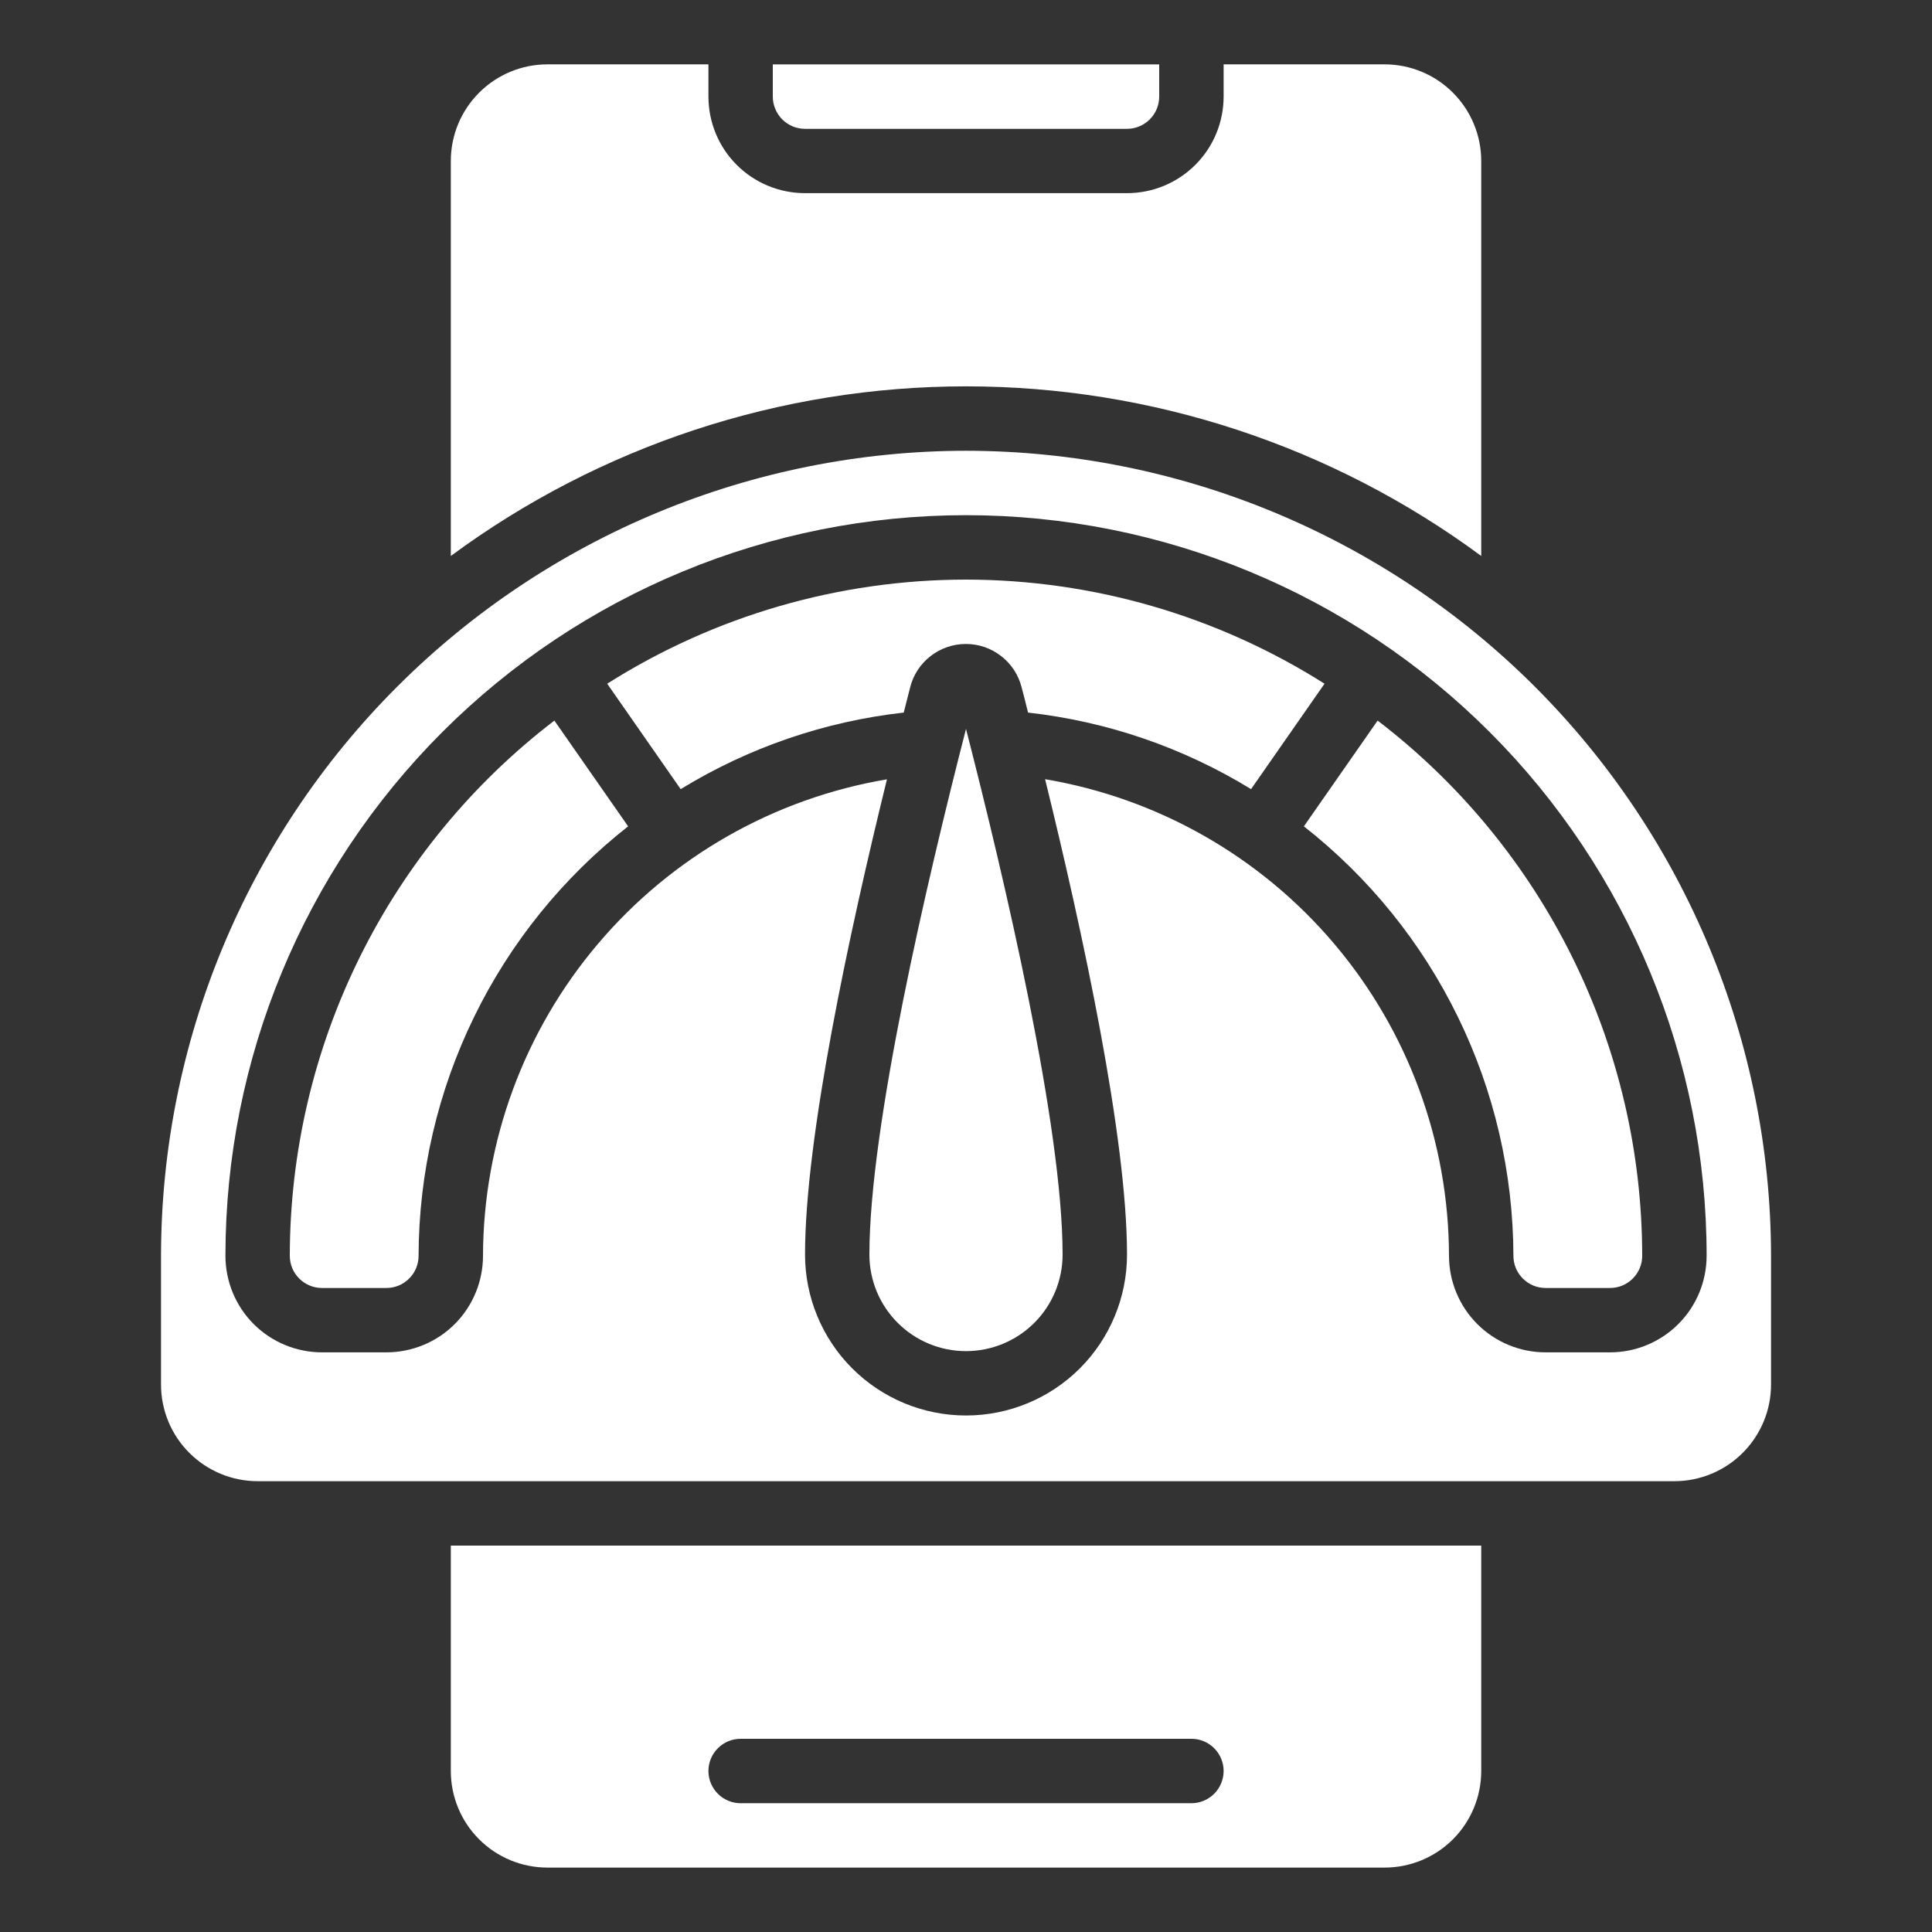
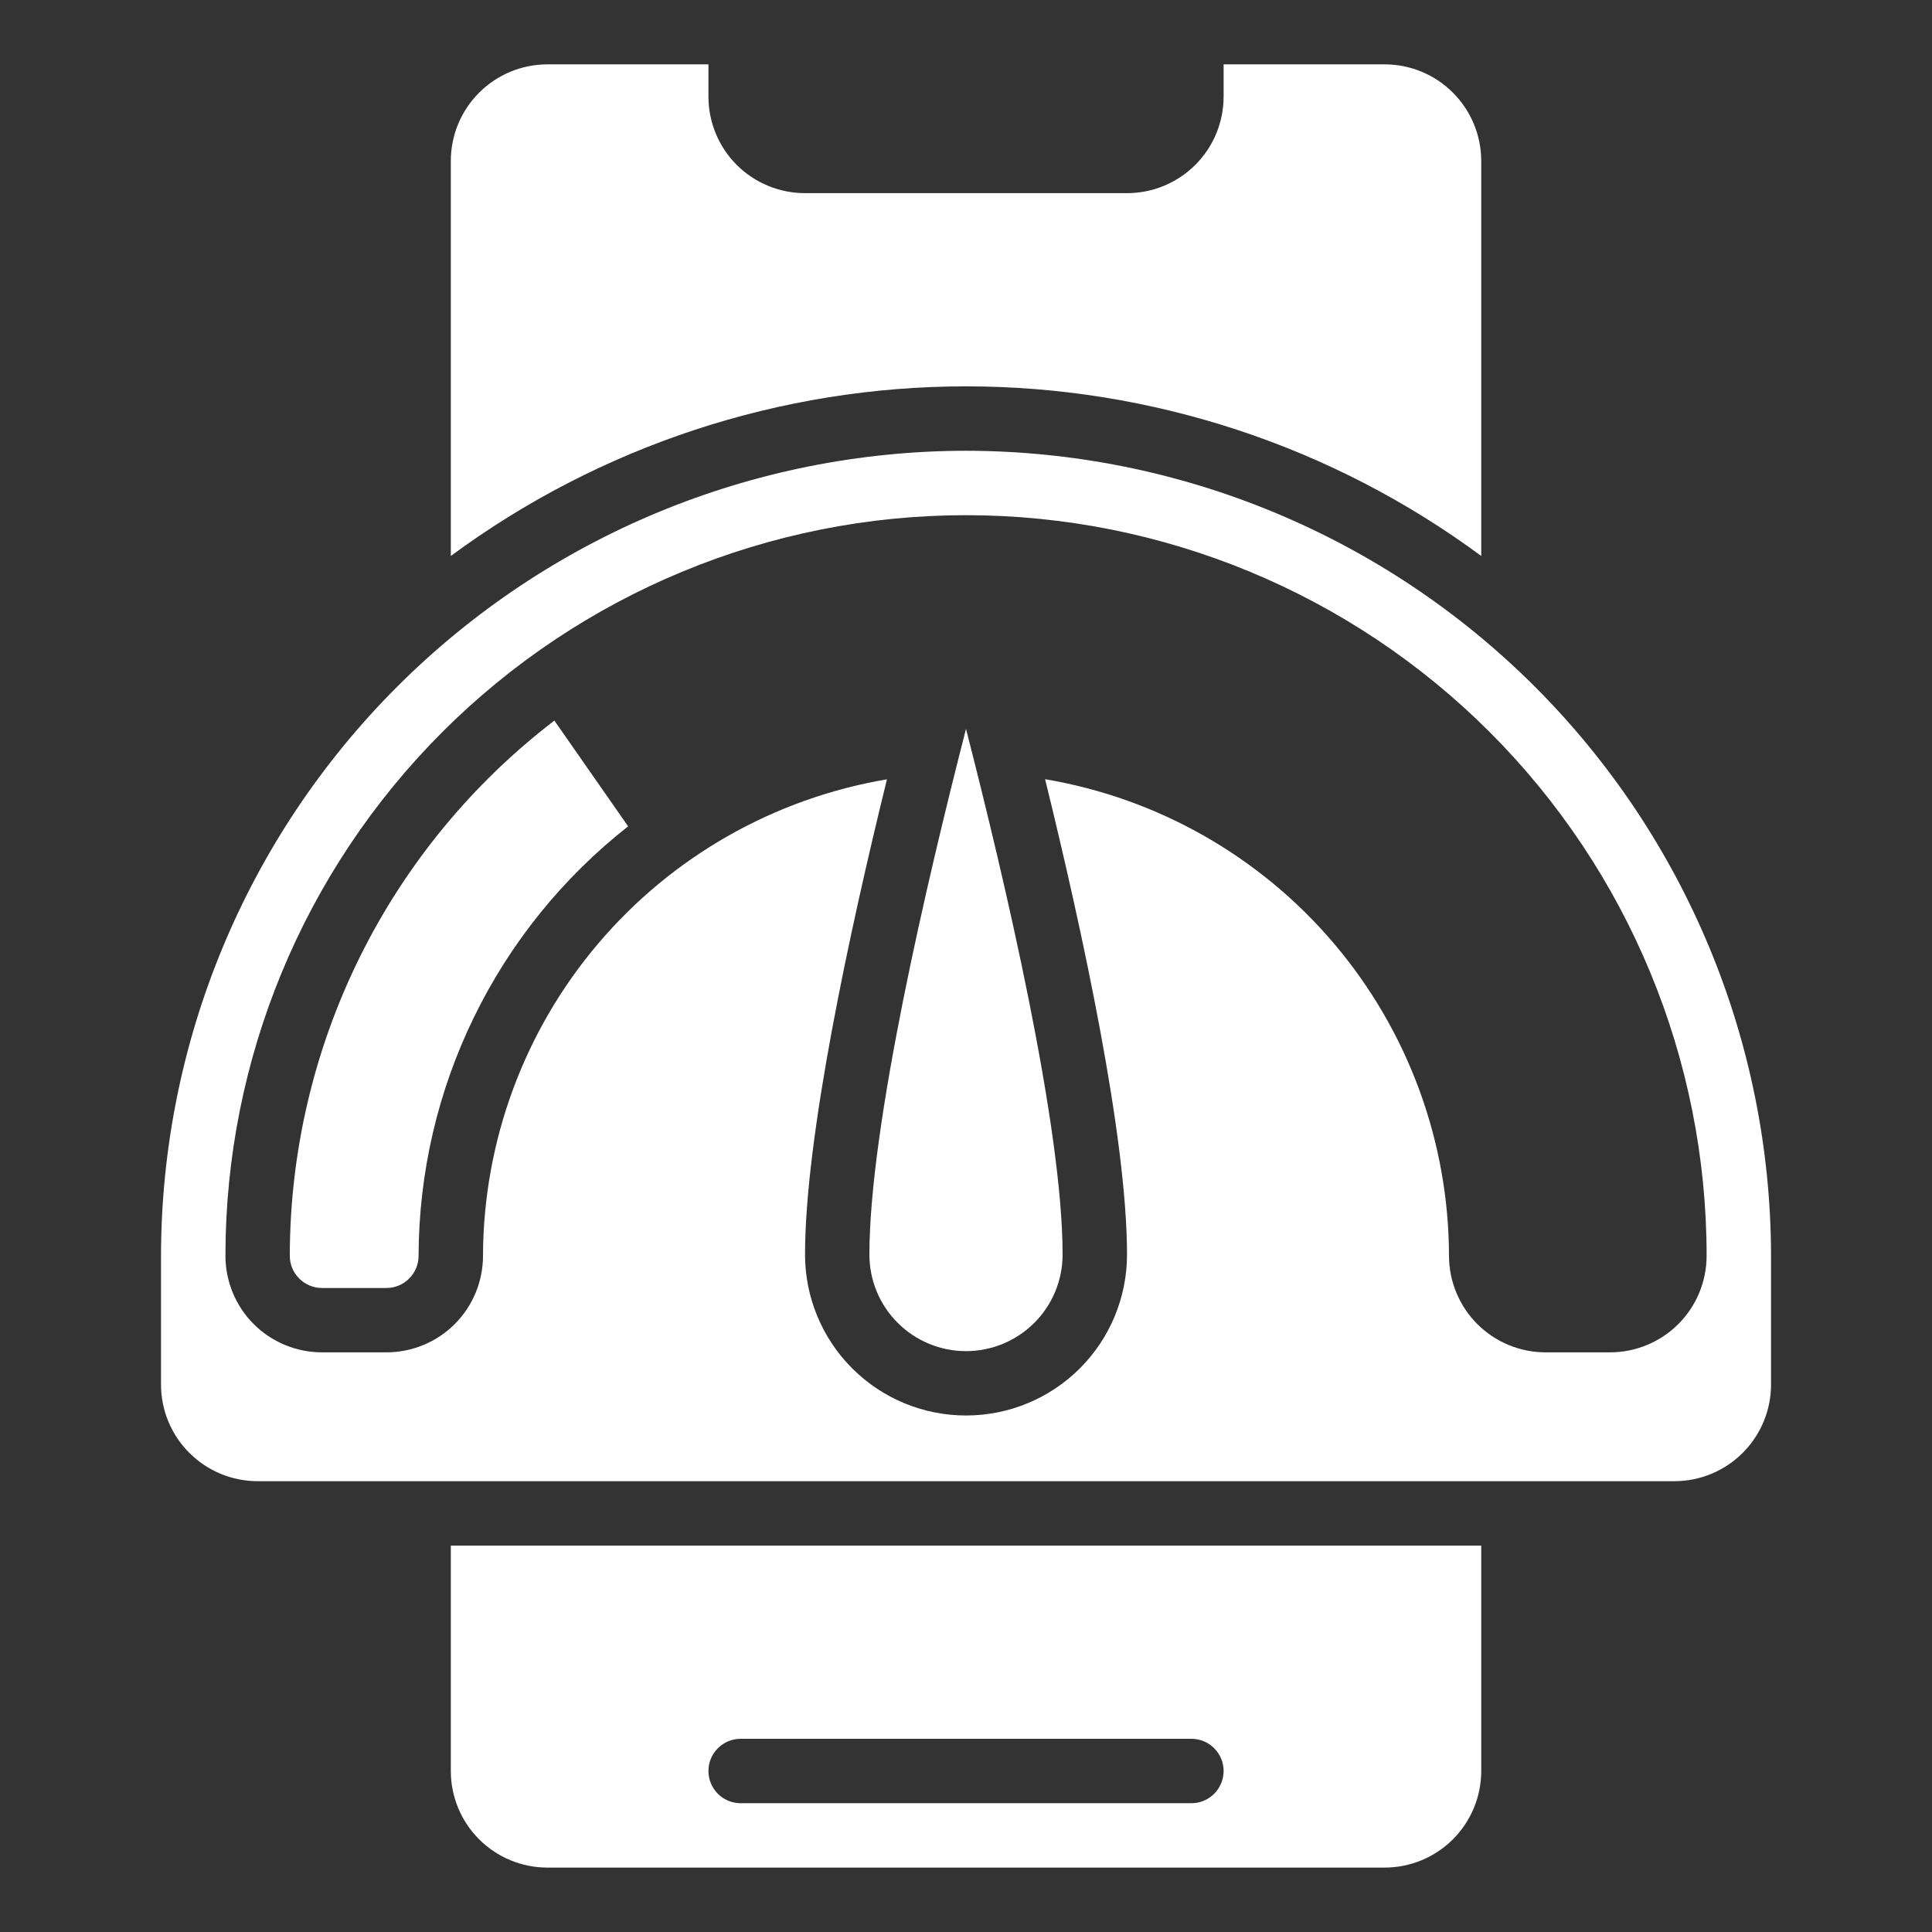
<svg xmlns="http://www.w3.org/2000/svg" width="35" height="35" viewBox="0 0 35 35" fill="none">
  <rect x="0" y="0" width="35" height="35" fill="#333333" stroke="none" />
-   <path d="M20.417 2.334C20.571 2.334 20.72 2.272 20.829 2.163C20.939 2.053 21 1.905 21 1.75V1.167H14V1.75C14 1.905 14.062 2.053 14.171 2.163C14.28 2.272 14.429 2.334 14.583 2.334H20.417Z" fill="white" />
  <path d="M9.917 33.833H25.084C25.548 33.833 25.993 33.649 26.321 33.321C26.649 32.993 26.834 32.547 26.834 32.083V28H8.167V32.083C8.167 32.547 8.351 32.993 8.68 33.321C9.008 33.649 9.453 33.833 9.917 33.833ZM13.417 31.5H21.584C21.738 31.5 21.887 31.561 21.996 31.671C22.105 31.78 22.167 31.929 22.167 32.083C22.167 32.238 22.105 32.386 21.996 32.496C21.887 32.605 21.738 32.667 21.584 32.667H13.417C13.262 32.667 13.114 32.605 13.005 32.496C12.895 32.386 12.834 32.238 12.834 32.083C12.834 31.929 12.895 31.78 13.005 31.671C13.114 31.561 13.262 31.5 13.417 31.5Z" fill="white" />
  <path d="M5.25 22.75C5.25 22.905 5.311 23.053 5.421 23.162C5.53 23.272 5.679 23.333 5.833 23.333H7C7.155 23.333 7.303 23.272 7.412 23.162C7.522 23.053 7.583 22.905 7.583 22.75C7.587 21.25 7.93 19.771 8.588 18.424C9.245 17.076 10.2 15.896 11.379 14.97L10.043 13.054C8.554 14.194 7.347 15.662 6.516 17.343C5.685 19.024 5.252 20.874 5.25 22.75Z" fill="white" />
  <path d="M15.75 22.727C15.75 23.192 15.934 23.637 16.263 23.965C16.591 24.293 17.036 24.477 17.5 24.477C17.964 24.477 18.409 24.293 18.737 23.965C19.066 23.637 19.25 23.192 19.25 22.727C19.25 20.405 18.204 15.945 17.5 13.205C16.796 15.945 15.75 20.405 15.75 22.727Z" fill="white" />
  <path d="M17.5 8.166C13.634 8.17 9.927 9.708 7.193 12.442C4.459 15.176 2.921 18.883 2.917 22.749V25.083C2.917 25.547 3.101 25.992 3.43 26.32C3.758 26.648 4.203 26.833 4.667 26.833H30.334C30.798 26.833 31.243 26.648 31.571 26.32C31.899 25.992 32.084 25.547 32.084 25.083V22.749C32.079 18.883 30.541 15.176 27.808 12.442C25.074 9.708 21.367 8.17 17.5 8.166ZM29.167 24.499H28C27.536 24.499 27.091 24.315 26.763 23.987C26.435 23.659 26.25 23.213 26.25 22.749C26.245 20.678 25.508 18.676 24.169 17.096C22.83 15.516 20.975 14.461 18.933 14.116C19.615 16.892 20.417 20.606 20.417 22.727C20.417 23.5 20.11 24.242 19.563 24.789C19.016 25.336 18.274 25.643 17.5 25.643C16.727 25.643 15.985 25.336 15.438 24.789C14.891 24.242 14.584 23.5 14.584 22.727C14.584 20.606 15.386 16.893 16.068 14.118C14.026 14.463 12.172 15.518 10.833 17.098C9.494 18.677 8.756 20.679 8.75 22.749C8.75 23.213 8.566 23.659 8.238 23.987C7.91 24.315 7.464 24.499 7 24.499H5.834C5.37 24.499 4.924 24.315 4.596 23.987C4.268 23.659 4.084 23.213 4.084 22.749C4.084 19.191 5.497 15.778 8.013 13.262C10.529 10.746 13.942 9.333 17.5 9.333C21.059 9.333 24.471 10.746 26.987 13.262C29.503 15.778 30.917 19.191 30.917 22.749C30.917 23.213 30.733 23.659 30.404 23.987C30.076 24.315 29.631 24.499 29.167 24.499Z" fill="white" />
  <path d="M9.917 1.166C9.453 1.166 9.008 1.35 8.68 1.679C8.351 2.007 8.167 2.452 8.167 2.916V10.072C10.87 8.076 14.141 6.999 17.5 6.999C20.86 6.999 24.131 8.076 26.834 10.072V2.916C26.834 2.452 26.649 2.007 26.321 1.679C25.993 1.35 25.548 1.166 25.084 1.166H22.167V1.749C22.167 2.213 21.983 2.659 21.654 2.987C21.326 3.315 20.881 3.499 20.417 3.499H14.584C14.12 3.499 13.674 3.315 13.346 2.987C13.018 2.659 12.834 2.213 12.834 1.749V1.166H9.917Z" fill="white" />
-   <path d="M17.5 10.5C15.199 10.501 12.944 11.155 11 12.386L12.331 14.296C13.56 13.543 14.94 13.069 16.372 12.909C16.412 12.751 16.452 12.595 16.489 12.449C16.546 12.225 16.676 12.026 16.859 11.885C17.042 11.743 17.267 11.666 17.498 11.666C17.729 11.666 17.954 11.743 18.136 11.885C18.319 12.026 18.45 12.225 18.507 12.449C18.545 12.595 18.586 12.751 18.624 12.909C20.056 13.069 21.436 13.543 22.664 14.296L23.995 12.386C22.052 11.156 19.8 10.502 17.5 10.5Z" fill="white" />
-   <path d="M24.957 13.054L23.621 14.97C24.801 15.896 25.755 17.076 26.412 18.424C27.07 19.771 27.413 21.25 27.417 22.75C27.417 22.905 27.478 23.053 27.588 23.162C27.697 23.272 27.846 23.333 28 23.333H29.167C29.322 23.333 29.47 23.272 29.579 23.162C29.689 23.053 29.75 22.905 29.75 22.75C29.749 20.874 29.316 19.024 28.485 17.343C27.654 15.662 26.447 14.194 24.957 13.054Z" fill="white" />
</svg>